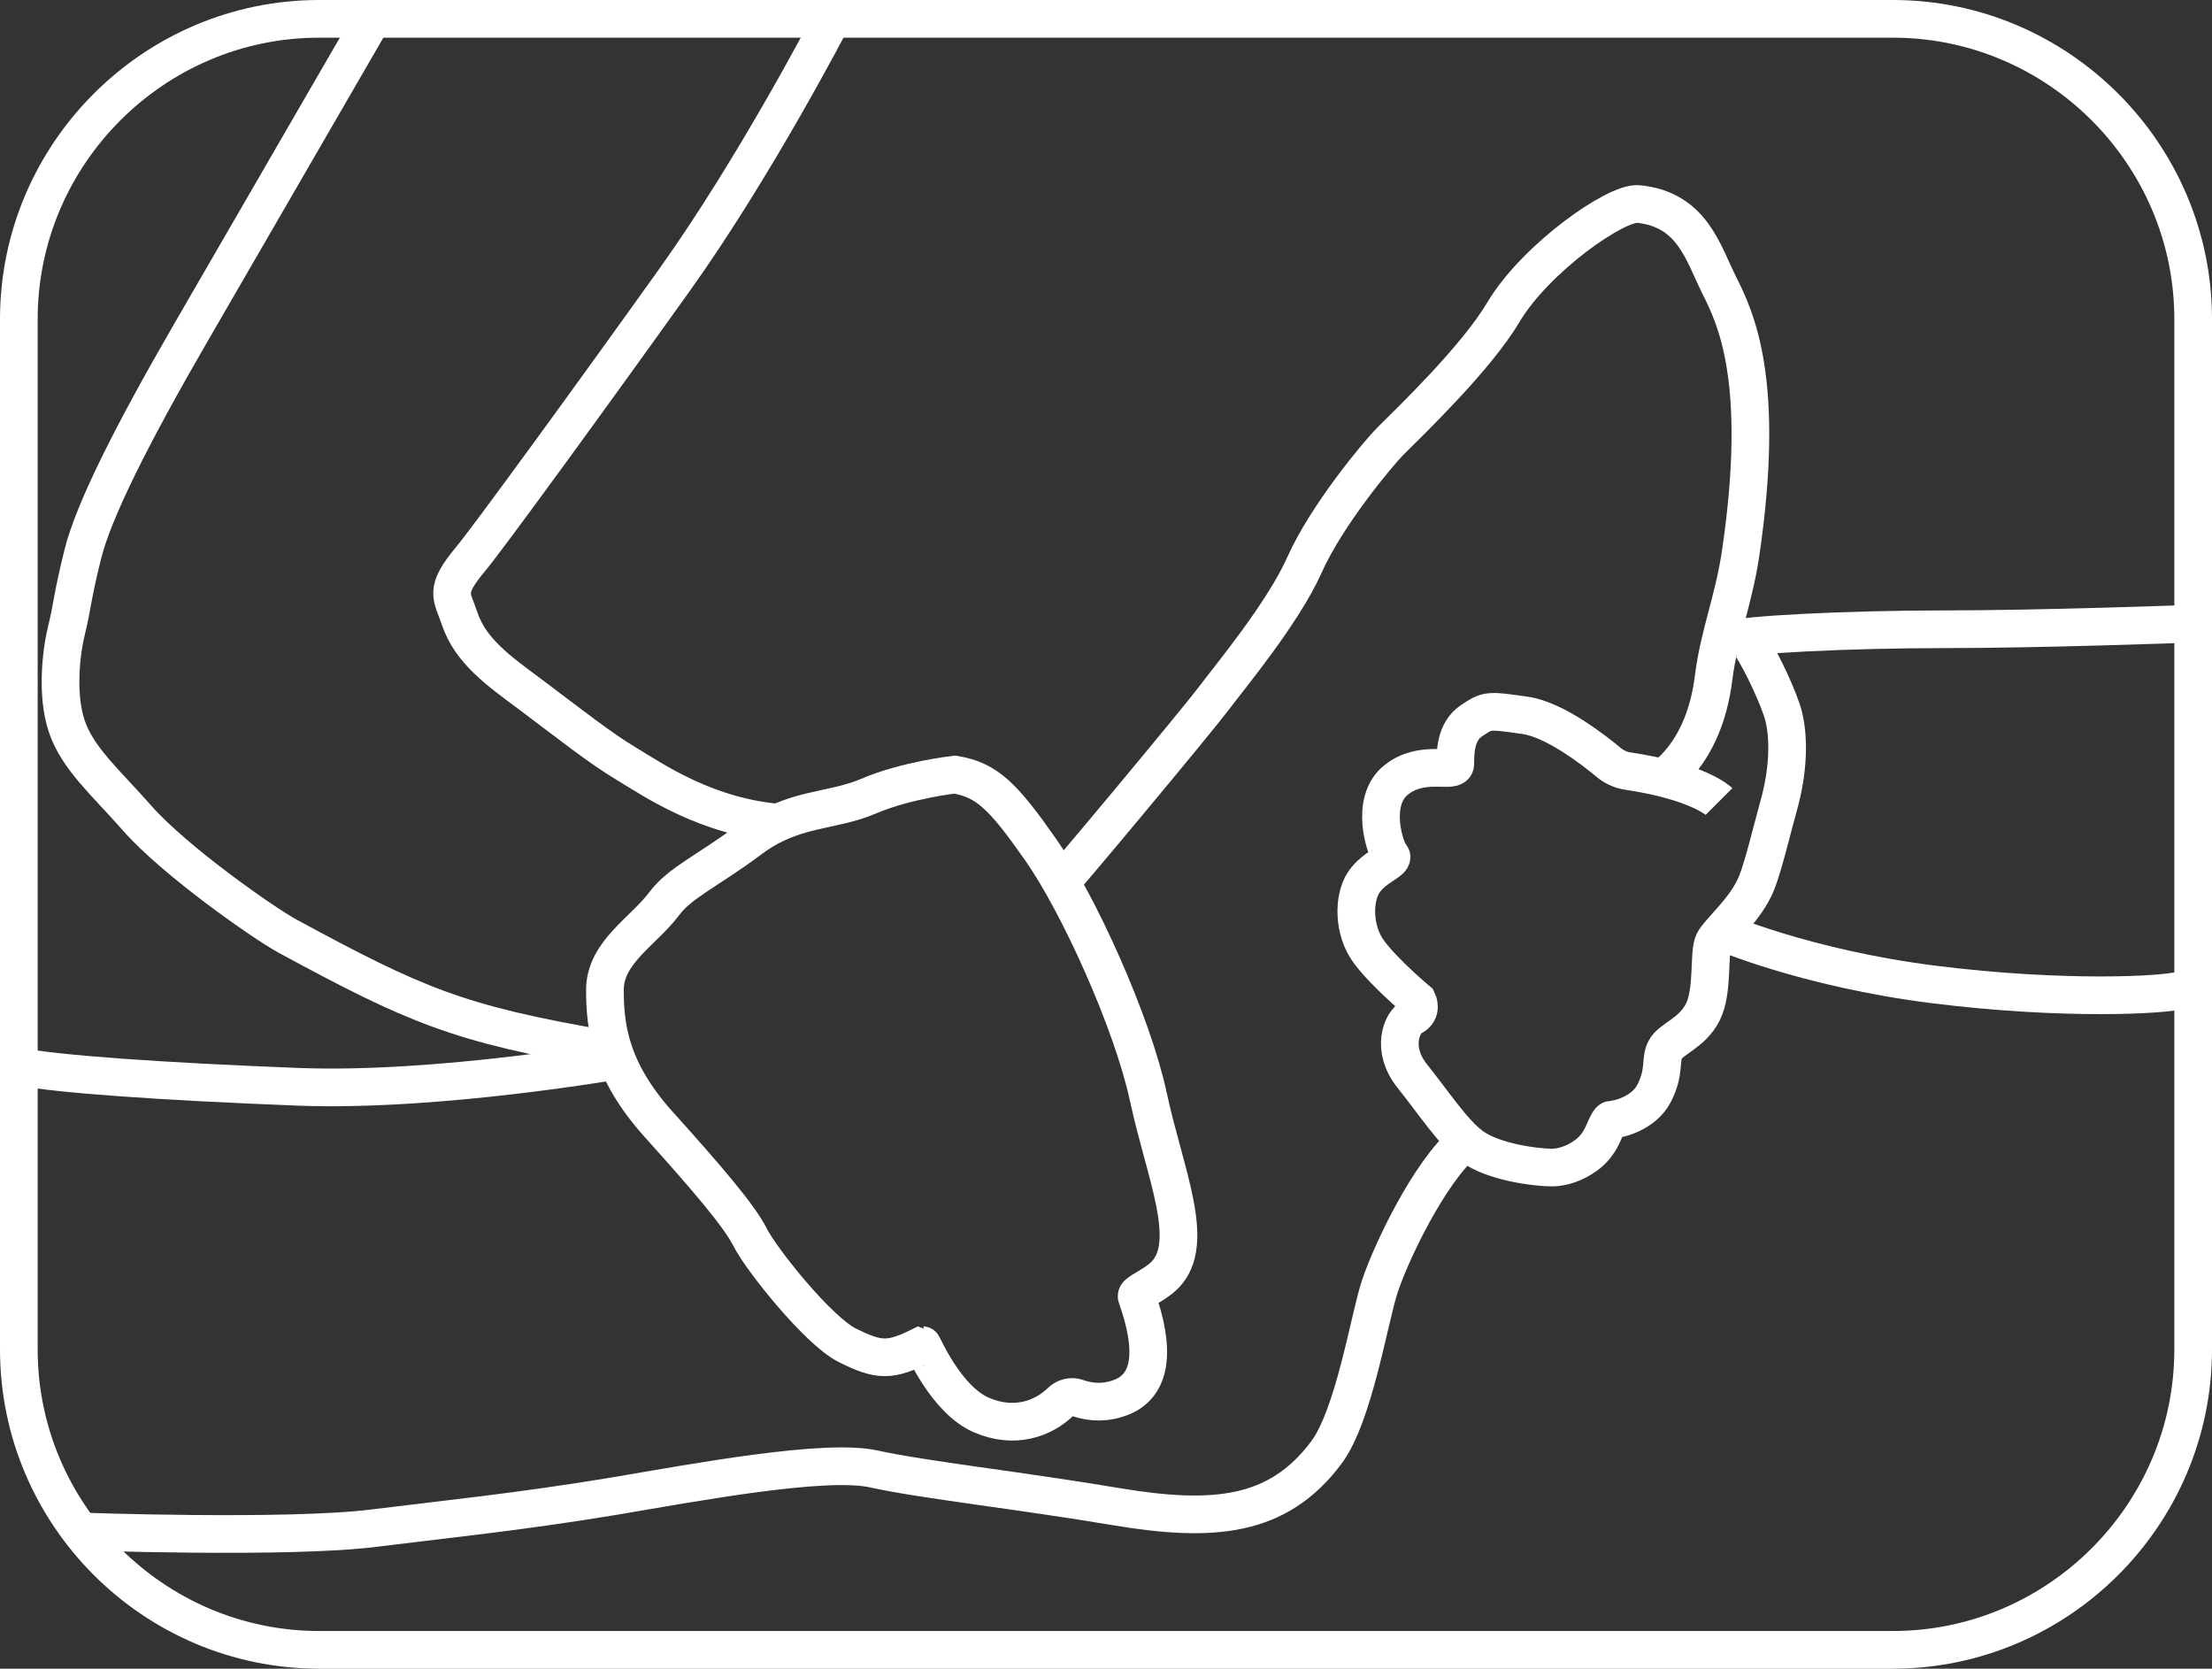
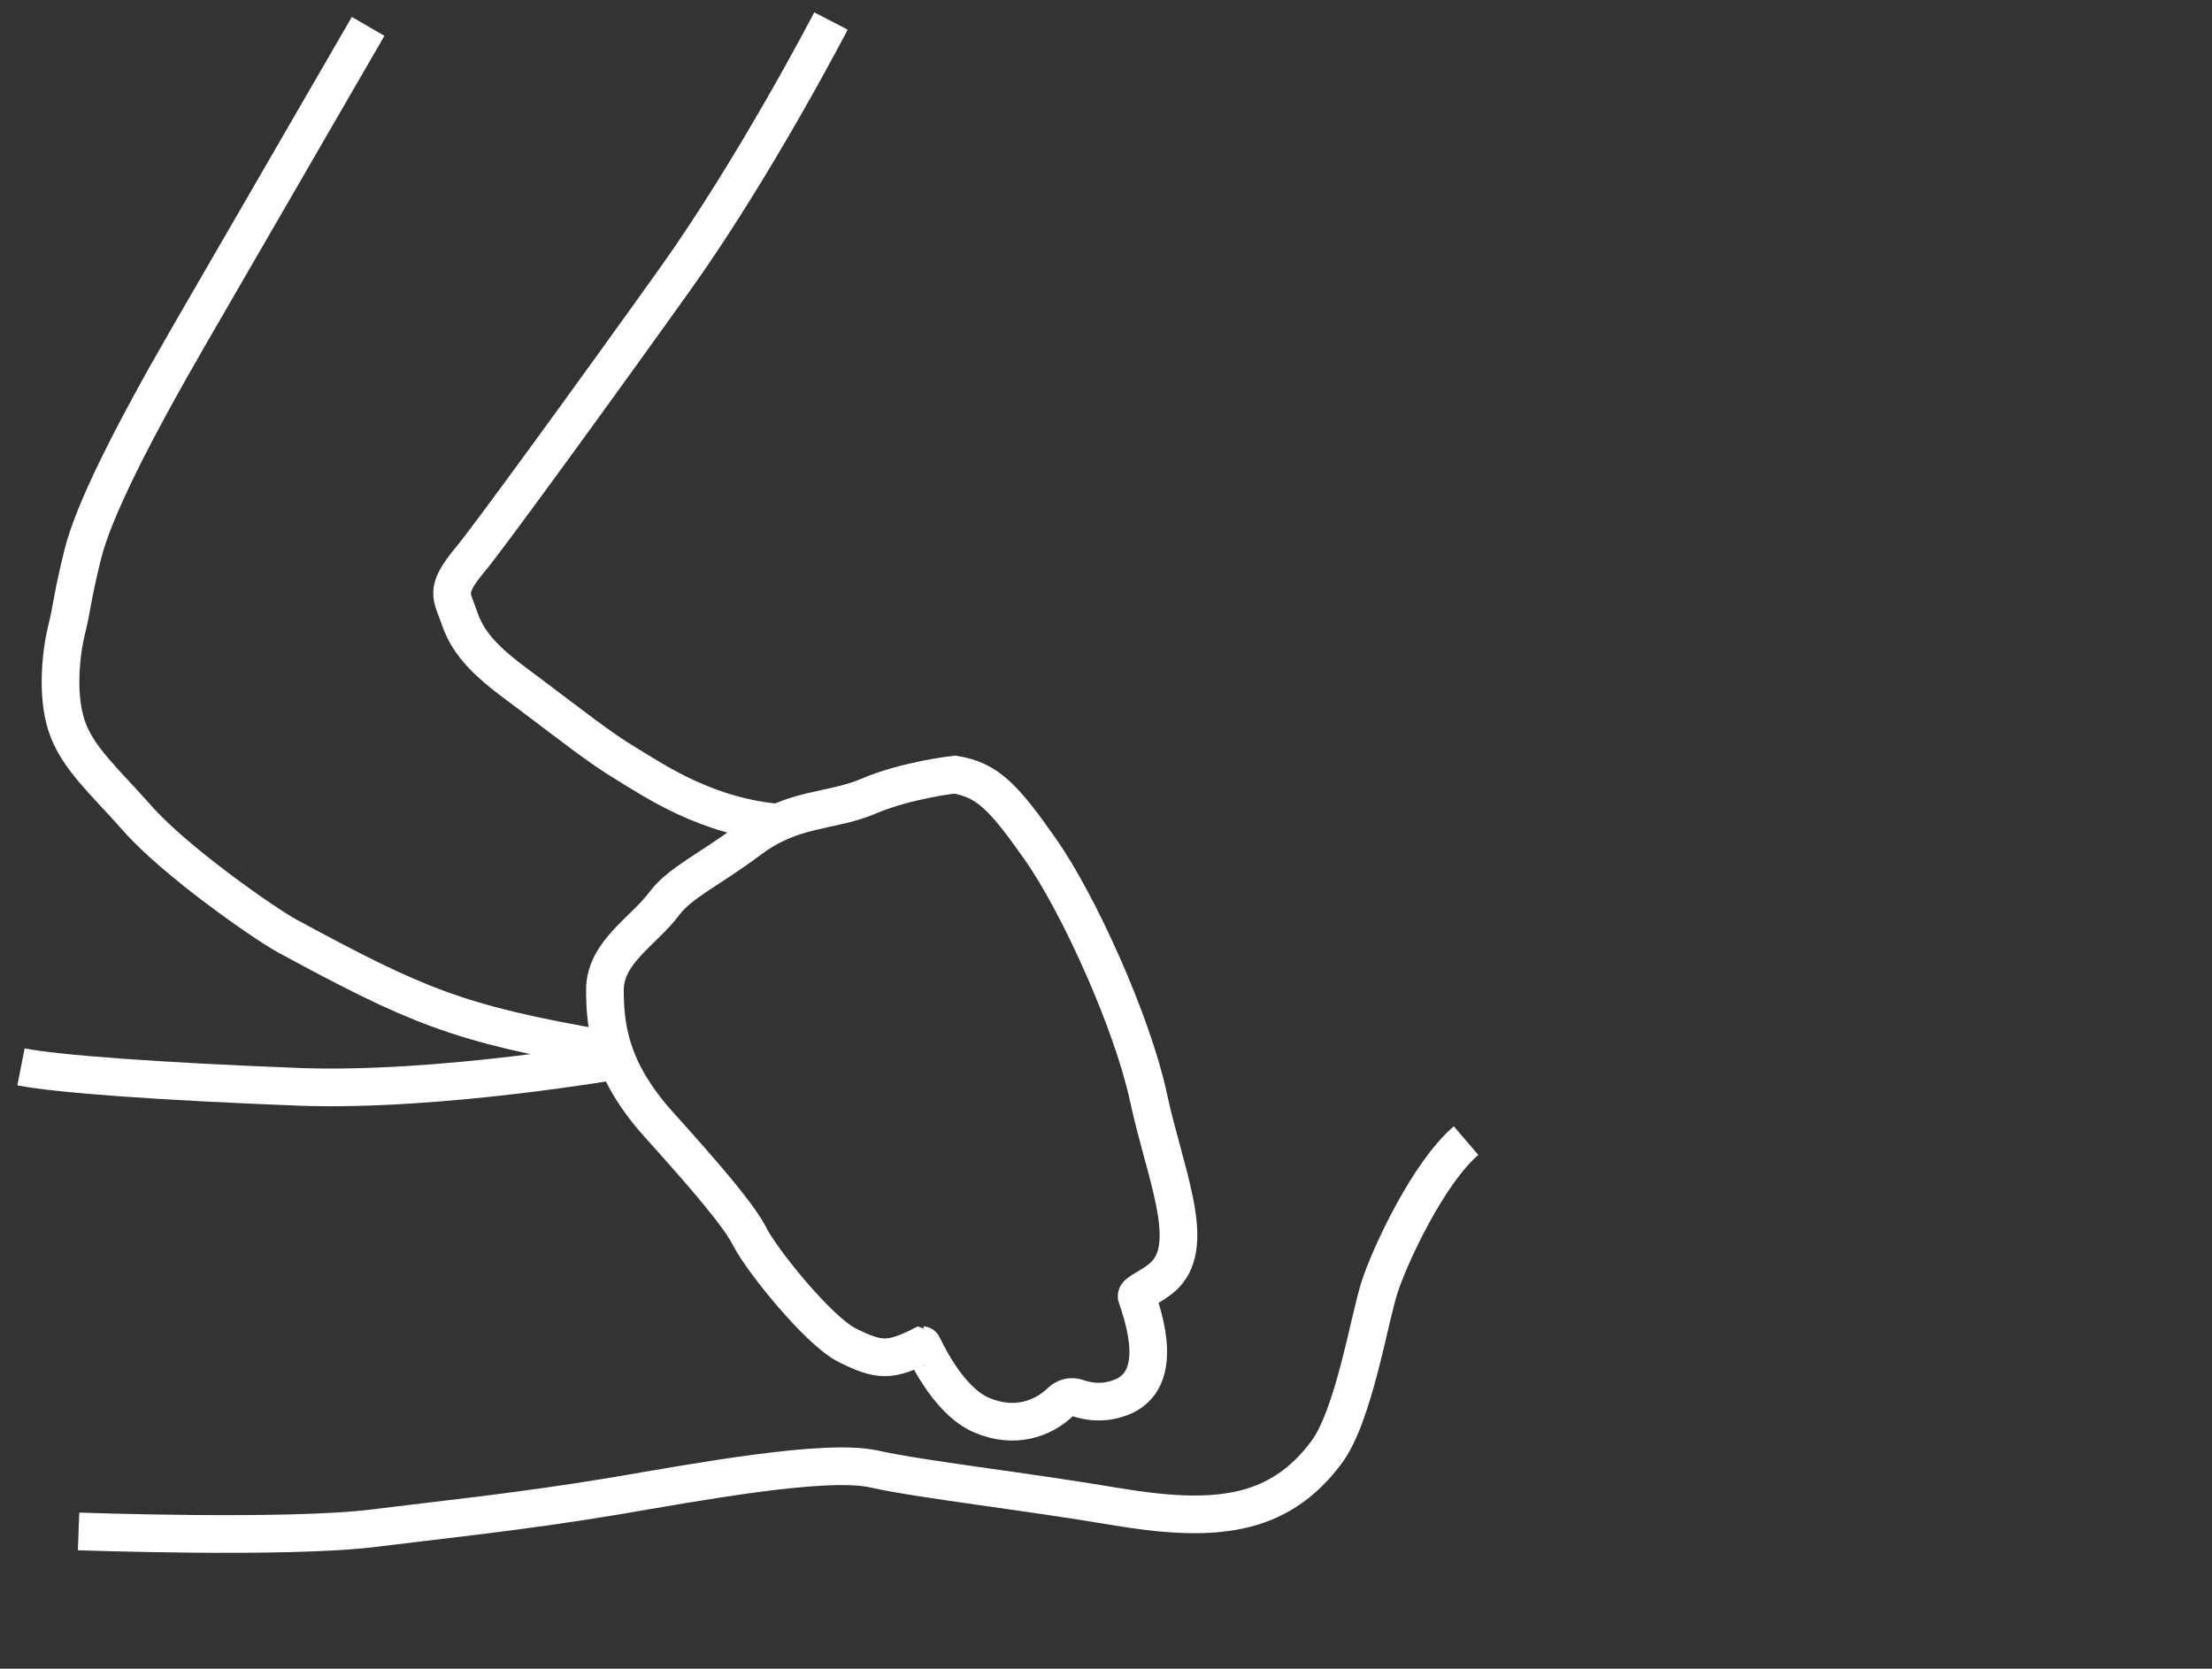
<svg xmlns="http://www.w3.org/2000/svg" version="1.1" id="Ebene_1" x="0px" y="0px" viewBox="0 0 411 310" style="enable-background:new 0 0 411 310;" xml:space="preserve">
  <rect x="0" y="0" width="411" height="310" fill="#333333" stroke="none" />
  <style type="text/css"> .st0{fill:none;stroke:#FFFFFF;stroke-width:7;stroke-miterlimit:10;} </style>
  <g>
-     <path class="st0" d="M351.7,306.5H59.3c-30.7,0-55.8-25.1-55.8-55.8V59.3c0-30.7,25.1-55.8,55.8-55.8h292.4 c30.7,0,55.8,25.1,55.8,55.8v191.4C407.5,281.4,382.4,306.5,351.7,306.5z" />
-   </g>
+     </g>
  <path class="st0" d="M14.6,284.5c0,0,38.8,1.4,54.8-0.6c11.9-1.5,27-3,45-6c15.3-2.6,39-7,48-5s27.2,4,45,7c18,3,30,2,39-10 c5.2-6.9,8-25,10-31s9-21,16-27" />
-   <path class="st0" d="M308.4,144.9c0,0,8.2-4.4,10-19c1-8,3.7-14.3,5-23c4.8-32.4-1-44-4-50s-5-14-15-15c-4.1-0.4-19,10-25,20 c-5.1,8.6-17,20-21,24c-2.5,2.5-12,14-16,23s-14,21-17,25s-28,34-30,36" />
  <path class="st0" d="M115.4,196.9c0,0-34,6-60,5s-44.9-2.4-51.5-3.7" />
  <path class="st0" d="M177.4,143.9c0,0-9,1-16,4s-14,2-22,8c-7.9,5.9-13,8-16,12c-3.8,5.1-11,9-11,16s1,15,10,25s15,17,17,21 s12.6,17.3,18,20c6,3,8,3,14,0c0.1,0,4.4,10.2,11,13c6.1,2.6,11.4,0.7,14.7-2.5c0.8-0.8,2-1.1,3.1-0.7c1.7,0.6,4.3,1.1,7.2,0.2 c7-2,7.2-9.5,3.8-19c-0.3-0.8,3.1-1.9,5.2-4c6-6,0-19-3-33s-13-36-20-46S183.4,144.9,177.4,143.9z" />
-   <path class="st0" d="M319.4,172.9c0,0,16,7,40,10s43,2,46,1" />
-   <path class="st0" d="M406.4,115.9c0,0-27,1-45,1s-37.8,1-40,2" />
  <path class="st0" d="M154.4,3.9c0,0-14,27-29,48s-35.1,48.6-38,52c-5,6-3.4,6.8-2,11c2,6,7.2,9.7,13,14c8,6,13,10,18,13s15,10,29,11 " />
  <path class="st0" d="M68.4,4.9c0,0-22,38-33,57s-18,33-20,41s-2,10-3,14s-2,12,0,18s7.3,10.5,13,17c7,8,23.6,19.6,28,22 c24,13,31.8,16.3,59,21" />
-   <path class="st0" d="M319.4,148.9c0,0-3.7-3.7-17.2-5.7c-1.1-0.2-2.2-0.7-3.1-1.4c-3-2.5-10.2-8.1-15.7-8.9c-7-1-7-1-10,1s-3,6-3,8 s-6-1-11,3s-2,13-1,14s-3,2-5,5s-2,9,1,13s9,9,9,9s1,2-1,3s-4,6,0,11s7.6,10.5,11,13c4,3,12,4,15,4c1.9,0,4.3-0.8,6.2-2.2 c1.6-1.1,2.7-2.7,3.4-4.4c0.5-1.1,1-2.3,1.4-2.3c1,0,6-1,8-5s1-6,2-8s5-3,7-7s1-11,2-13s6-6,8-11c1.3-3.3,2.8-9.7,4-14 c2-7,2-13,1-17c-0.8-3.1-4-10-6-13" />
</svg>